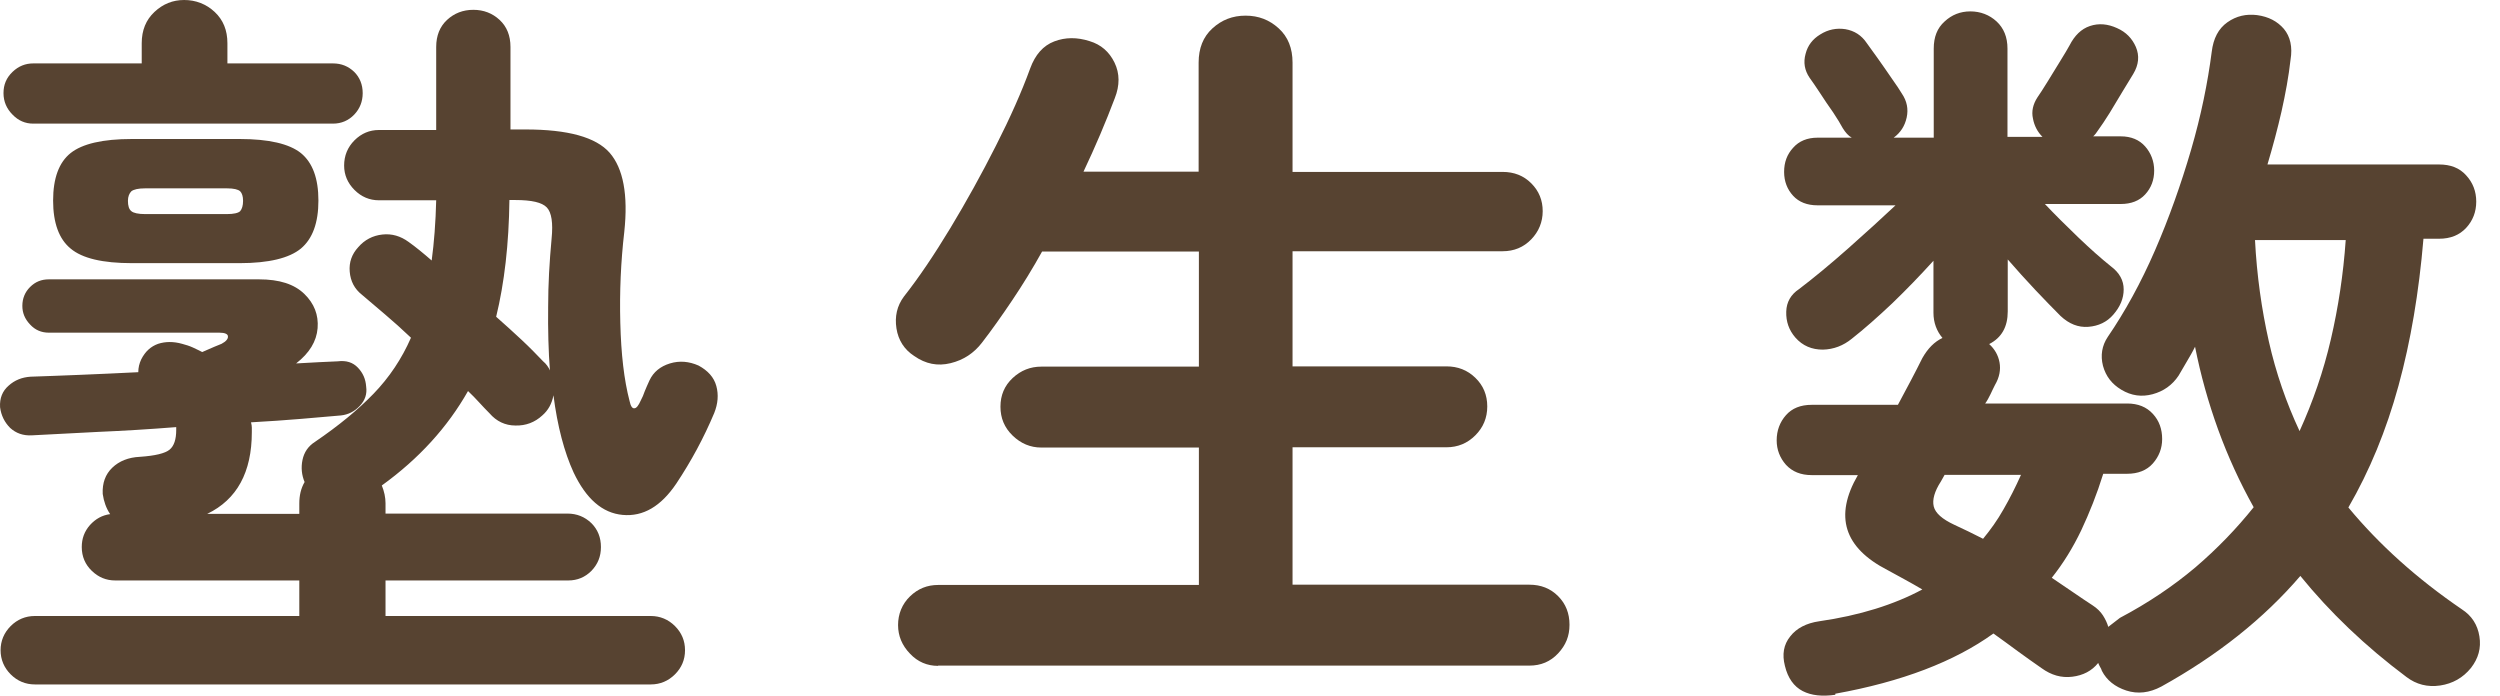
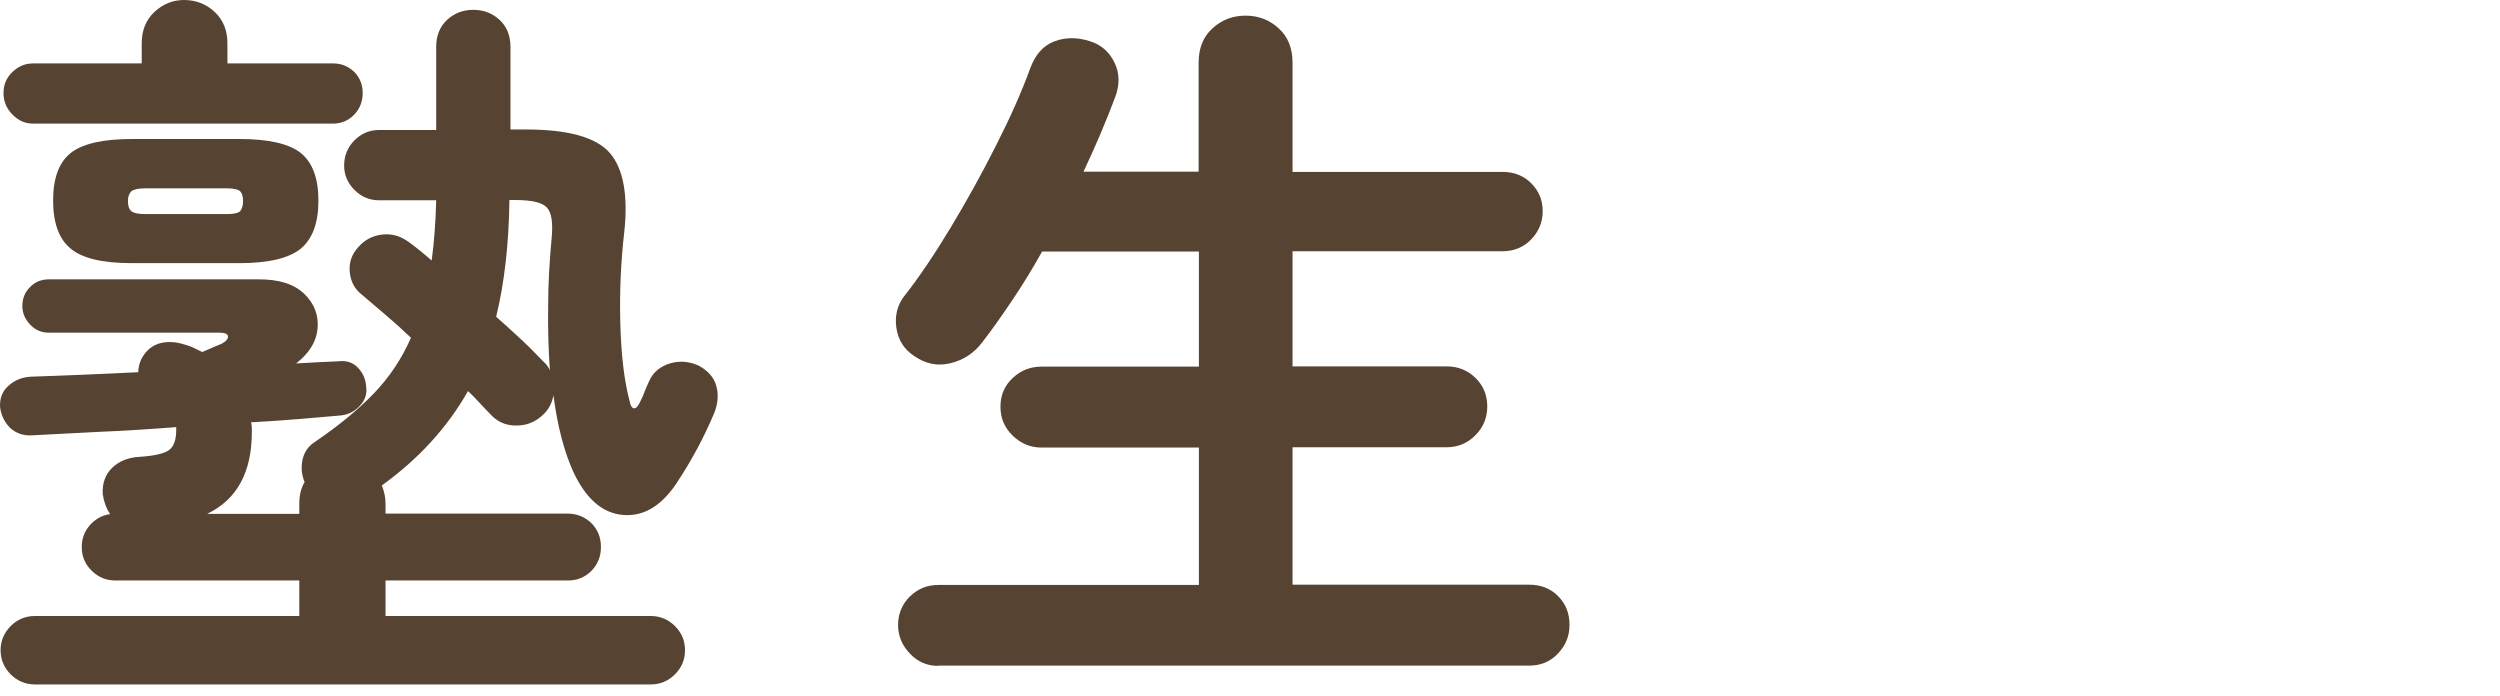
<svg xmlns="http://www.w3.org/2000/svg" width="115" height="32" viewBox="0 0 115 32" fill="none">
  <path d="M1.601 31.484C1.174 31.484 0.796 31.326 0.491 31.02C0.186 30.715 0.027 30.337 0.027 29.91C0.027 29.483 0.186 29.105 0.491 28.799C0.796 28.494 1.174 28.336 1.601 28.336H13.768V26.701H5.299C4.884 26.701 4.53 26.554 4.225 26.261C3.92 25.968 3.761 25.602 3.761 25.163C3.761 24.772 3.883 24.443 4.14 24.15C4.396 23.869 4.701 23.698 5.067 23.65C4.884 23.381 4.774 23.064 4.725 22.722C4.701 22.222 4.847 21.819 5.165 21.514C5.482 21.209 5.909 21.038 6.434 21.014C7.142 20.965 7.593 20.855 7.801 20.684C8.008 20.514 8.106 20.208 8.106 19.781V19.647C6.873 19.745 5.677 19.818 4.518 19.867C3.359 19.928 2.346 19.977 1.479 20.025C1.065 20.05 0.735 19.928 0.467 19.684C0.21 19.427 0.052 19.11 0.003 18.732C-0.022 18.317 0.113 17.988 0.393 17.743C0.674 17.487 1.016 17.353 1.406 17.328C2.065 17.304 2.822 17.28 3.676 17.243C4.53 17.206 5.421 17.17 6.361 17.121C6.361 16.914 6.409 16.718 6.495 16.535C6.678 16.169 6.934 15.937 7.276 15.815C7.618 15.706 7.984 15.706 8.374 15.815C8.557 15.864 8.716 15.913 8.875 15.986C9.021 16.059 9.167 16.12 9.302 16.194C9.509 16.108 9.692 16.023 9.863 15.95C10.034 15.876 10.144 15.84 10.193 15.815C10.4 15.706 10.498 15.583 10.485 15.474C10.485 15.364 10.339 15.303 10.095 15.303H2.248C1.907 15.303 1.614 15.181 1.382 14.925C1.138 14.668 1.028 14.387 1.028 14.07C1.028 13.729 1.15 13.436 1.382 13.204C1.626 12.96 1.907 12.85 2.248 12.85H11.913C12.853 12.85 13.536 13.07 14 13.521C14.451 13.96 14.659 14.485 14.61 15.095C14.561 15.706 14.232 16.242 13.621 16.718C14.39 16.669 15.037 16.645 15.537 16.621C15.928 16.572 16.233 16.669 16.465 16.914C16.697 17.158 16.819 17.438 16.843 17.78C16.892 18.122 16.794 18.415 16.55 18.671C16.306 18.927 16.026 19.073 15.684 19.11C15.159 19.159 14.549 19.208 13.841 19.269C13.133 19.33 12.377 19.379 11.547 19.427C11.571 19.525 11.584 19.598 11.584 19.672V19.879C11.584 21.722 10.9 22.979 9.533 23.637H13.768V23.162C13.768 22.796 13.841 22.466 14.012 22.173C13.878 21.856 13.841 21.514 13.914 21.16C13.988 20.806 14.171 20.526 14.5 20.318C15.574 19.586 16.465 18.854 17.185 18.11C17.905 17.365 18.478 16.511 18.905 15.535C18.491 15.144 18.1 14.79 17.71 14.461C17.319 14.131 16.965 13.826 16.648 13.558C16.306 13.289 16.123 12.935 16.087 12.496C16.05 12.069 16.184 11.691 16.477 11.373C16.77 11.032 17.148 10.836 17.588 10.788C18.027 10.739 18.43 10.861 18.796 11.129C18.954 11.239 19.125 11.373 19.308 11.52C19.491 11.666 19.674 11.825 19.857 11.983C19.967 11.166 20.04 10.238 20.065 9.213H17.429C17.002 9.213 16.623 9.055 16.306 8.737C15.989 8.42 15.83 8.042 15.83 7.615C15.83 7.163 15.989 6.773 16.306 6.455C16.623 6.138 17.002 5.98 17.429 5.98H20.065V2.16C20.065 1.635 20.236 1.22 20.565 0.915C20.895 0.61 21.297 0.452 21.773 0.452C22.249 0.452 22.652 0.61 22.981 0.915C23.311 1.22 23.482 1.635 23.482 2.16V5.955H24.165C26.13 5.955 27.411 6.309 28.046 7.029C28.668 7.749 28.9 8.957 28.717 10.666C28.558 12.032 28.497 13.424 28.534 14.851C28.57 16.279 28.705 17.475 28.961 18.451C29.01 18.683 29.083 18.793 29.181 18.781C29.278 18.781 29.376 18.646 29.473 18.427C29.547 18.293 29.608 18.146 29.657 18C29.718 17.853 29.791 17.682 29.876 17.499C30.059 17.109 30.377 16.853 30.816 16.718C31.255 16.584 31.694 16.621 32.134 16.816C32.561 17.048 32.842 17.353 32.951 17.756C33.061 18.158 33.025 18.573 32.854 19C32.378 20.135 31.792 21.221 31.109 22.246C30.401 23.296 29.583 23.772 28.644 23.686C27.704 23.601 26.96 22.942 26.386 21.734C25.959 20.806 25.642 19.61 25.459 18.183C25.385 18.573 25.215 18.878 24.946 19.11C24.604 19.427 24.189 19.586 23.714 19.574C23.238 19.574 22.835 19.379 22.518 19.012C22.359 18.854 22.2 18.683 22.042 18.512C21.883 18.341 21.712 18.158 21.529 17.988C20.59 19.647 19.272 21.099 17.563 22.332C17.673 22.6 17.734 22.881 17.734 23.149V23.625H26.105C26.532 23.625 26.899 23.772 27.204 24.065C27.497 24.358 27.643 24.724 27.643 25.163C27.643 25.602 27.497 25.956 27.204 26.261C26.911 26.554 26.557 26.701 26.142 26.701H17.734V28.336H29.937C30.364 28.336 30.743 28.494 31.048 28.799C31.353 29.105 31.511 29.471 31.511 29.91C31.511 30.349 31.353 30.715 31.048 31.02C30.743 31.326 30.364 31.484 29.937 31.484H1.601ZM1.528 5.687C1.162 5.687 0.845 5.552 0.576 5.272C0.308 5.003 0.161 4.674 0.161 4.283C0.161 3.893 0.296 3.576 0.576 3.307C0.857 3.039 1.174 2.917 1.528 2.917H6.519V1.989C6.519 1.391 6.715 0.915 7.105 0.549C7.496 0.183 7.947 0 8.472 0C8.997 0 9.485 0.183 9.875 0.549C10.266 0.915 10.461 1.391 10.461 1.989V2.917H15.318C15.708 2.917 16.026 3.051 16.294 3.307C16.55 3.563 16.684 3.893 16.684 4.283C16.684 4.674 16.55 5.003 16.294 5.272C16.038 5.54 15.708 5.687 15.318 5.687H1.528ZM6.068 12.105C4.725 12.105 3.786 11.886 3.249 11.434C2.712 10.995 2.443 10.251 2.443 9.226C2.443 8.201 2.712 7.468 3.249 7.041C3.786 6.614 4.725 6.394 6.068 6.394H11.022C12.365 6.394 13.304 6.614 13.841 7.041C14.378 7.481 14.647 8.201 14.647 9.226C14.647 10.251 14.378 10.983 13.841 11.434C13.304 11.874 12.365 12.105 11.022 12.105H6.068ZM6.678 9.848H10.437C10.754 9.848 10.961 9.799 11.047 9.714C11.132 9.616 11.181 9.457 11.181 9.238C11.181 9.03 11.132 8.884 11.047 8.798C10.949 8.713 10.754 8.664 10.437 8.664H6.678C6.361 8.664 6.153 8.713 6.043 8.798C5.946 8.896 5.885 9.043 5.885 9.238C5.885 9.47 5.934 9.628 6.043 9.714C6.141 9.799 6.361 9.848 6.678 9.848ZM25.3 17.097C25.227 16.145 25.202 15.144 25.215 14.107C25.215 13.07 25.276 12.032 25.373 10.983C25.446 10.251 25.373 9.775 25.154 9.543C24.934 9.311 24.458 9.201 23.701 9.201H23.433C23.409 11.227 23.201 13.021 22.823 14.571C23.238 14.937 23.628 15.291 24.006 15.644C24.385 15.998 24.702 16.328 24.983 16.621C25.117 16.73 25.239 16.889 25.324 17.097H25.3Z" fill="#574331" />
  <path d="M43.153 30.63C42.653 30.63 42.214 30.447 41.86 30.069C41.494 29.691 41.311 29.251 41.311 28.751C41.311 28.25 41.494 27.787 41.86 27.433C42.226 27.079 42.653 26.908 43.153 26.908H55.149V20.587H47.9C47.4 20.587 46.961 20.404 46.582 20.038C46.204 19.672 46.021 19.232 46.021 18.708C46.021 18.183 46.204 17.744 46.582 17.39C46.961 17.036 47.4 16.865 47.9 16.865H55.149V11.569H47.937C47.51 12.338 47.046 13.094 46.57 13.802C46.094 14.51 45.63 15.169 45.167 15.767C44.801 16.243 44.325 16.56 43.727 16.706C43.129 16.853 42.58 16.743 42.055 16.377C41.603 16.084 41.323 15.657 41.237 15.108C41.152 14.559 41.262 14.07 41.579 13.643C42.262 12.777 42.97 11.727 43.715 10.495C44.459 9.262 45.155 8.005 45.814 6.7C46.472 5.406 46.997 4.223 47.388 3.149C47.62 2.514 47.986 2.099 48.498 1.904C49.011 1.709 49.548 1.709 50.121 1.892C50.646 2.05 51.024 2.38 51.268 2.88C51.512 3.381 51.512 3.93 51.281 4.515C50.866 5.614 50.39 6.736 49.841 7.896H55.137V2.88C55.137 2.221 55.344 1.696 55.771 1.306C56.198 0.915 56.699 0.72 57.297 0.72C57.895 0.72 58.395 0.915 58.822 1.306C59.249 1.696 59.457 2.221 59.457 2.88V7.908H69.122C69.646 7.908 70.086 8.079 70.439 8.433C70.793 8.787 70.964 9.214 70.964 9.714C70.964 10.214 70.781 10.654 70.439 11.008C70.086 11.374 69.646 11.557 69.122 11.557H59.457V16.853H66.534C67.059 16.853 67.499 17.024 67.865 17.378C68.231 17.731 68.414 18.171 68.414 18.695C68.414 19.22 68.231 19.66 67.865 20.026C67.499 20.392 67.059 20.575 66.534 20.575H59.457V26.896H70.354C70.879 26.896 71.318 27.067 71.672 27.421C72.026 27.775 72.197 28.214 72.197 28.739C72.197 29.263 72.026 29.678 71.672 30.057C71.318 30.435 70.879 30.618 70.354 30.618H43.153V30.63Z" fill="#574331" />
-   <path d="M84.424 31.96C83.826 32.045 83.326 31.996 82.923 31.789C82.52 31.581 82.24 31.191 82.106 30.63C81.971 30.105 82.045 29.653 82.35 29.275C82.642 28.897 83.094 28.665 83.68 28.579C85.547 28.311 87.133 27.811 88.427 27.115C88.158 26.956 87.878 26.798 87.609 26.651C87.341 26.505 87.072 26.358 86.828 26.224C84.827 25.199 84.363 23.747 85.462 21.855H83.338C82.838 21.855 82.447 21.697 82.154 21.38C81.874 21.062 81.727 20.684 81.727 20.257C81.727 19.805 81.874 19.415 82.154 19.098C82.435 18.78 82.826 18.622 83.338 18.622H87.304C87.512 18.231 87.707 17.865 87.902 17.499C88.097 17.133 88.268 16.791 88.427 16.474C88.683 16.022 88.988 15.717 89.354 15.546C89.086 15.229 88.939 14.839 88.939 14.387V11.995C88.341 12.654 87.719 13.301 87.048 13.948C86.377 14.582 85.754 15.132 85.181 15.583C84.79 15.9 84.351 16.071 83.851 16.083C83.35 16.083 82.923 15.913 82.582 15.522C82.289 15.18 82.154 14.79 82.167 14.338C82.179 13.887 82.386 13.545 82.752 13.301C83.411 12.801 84.168 12.178 85.022 11.422C85.876 10.665 86.596 10.006 87.194 9.445H83.607C83.131 9.445 82.752 9.298 82.484 9.006C82.215 8.713 82.069 8.347 82.069 7.907C82.069 7.468 82.203 7.102 82.484 6.797C82.752 6.492 83.131 6.333 83.607 6.333H85.181C85.022 6.248 84.888 6.089 84.766 5.894C84.668 5.711 84.522 5.467 84.327 5.174C84.119 4.881 83.912 4.576 83.716 4.271C83.521 3.966 83.35 3.734 83.24 3.575C83.009 3.234 82.948 2.867 83.057 2.477C83.155 2.086 83.387 1.794 83.729 1.586C84.095 1.354 84.485 1.281 84.888 1.342C85.303 1.415 85.632 1.623 85.876 1.989C85.986 2.147 86.157 2.379 86.377 2.684C86.596 2.989 86.804 3.295 87.023 3.612C87.243 3.917 87.39 4.149 87.487 4.307C87.719 4.649 87.792 5.015 87.707 5.406C87.621 5.796 87.426 6.101 87.109 6.333H88.952V2.233C88.952 1.708 89.11 1.293 89.452 0.988C89.781 0.683 90.172 0.524 90.636 0.524C91.099 0.524 91.514 0.683 91.844 0.988C92.173 1.293 92.344 1.708 92.344 2.233V6.297H93.955C93.723 6.065 93.577 5.784 93.516 5.454C93.442 5.125 93.516 4.796 93.723 4.478C93.833 4.32 93.992 4.076 94.187 3.758C94.382 3.441 94.577 3.124 94.772 2.806C94.968 2.489 95.114 2.245 95.2 2.086C95.431 1.635 95.737 1.33 96.139 1.196C96.542 1.061 96.957 1.098 97.384 1.293C97.799 1.476 98.079 1.769 98.25 2.16C98.421 2.562 98.385 2.977 98.128 3.404C98.019 3.587 97.86 3.844 97.652 4.185C97.445 4.527 97.237 4.869 97.042 5.198C96.835 5.528 96.664 5.784 96.53 5.967C96.444 6.101 96.359 6.211 96.286 6.272H97.555C98.031 6.272 98.409 6.431 98.677 6.736C98.946 7.041 99.092 7.419 99.092 7.846C99.092 8.273 98.958 8.64 98.677 8.945C98.409 9.237 98.031 9.384 97.555 9.384H94.065C94.516 9.86 95.029 10.372 95.602 10.921C96.176 11.471 96.676 11.91 97.103 12.252C97.494 12.544 97.689 12.898 97.689 13.313C97.689 13.728 97.53 14.107 97.213 14.473C96.92 14.814 96.53 14.997 96.066 15.034C95.602 15.071 95.175 14.9 94.785 14.534C94.443 14.192 94.052 13.789 93.625 13.338C93.198 12.886 92.771 12.41 92.356 11.934V14.326C92.356 15.034 92.076 15.534 91.502 15.827C91.758 16.059 91.917 16.34 91.978 16.669C92.039 16.999 91.978 17.353 91.77 17.706C91.697 17.841 91.636 17.987 91.563 18.134C91.49 18.28 91.417 18.426 91.319 18.561H97.848C98.348 18.561 98.739 18.719 99.031 19.037C99.324 19.354 99.459 19.744 99.459 20.196C99.459 20.623 99.312 21.001 99.031 21.319C98.751 21.636 98.348 21.794 97.848 21.794H96.749C96.457 22.734 96.115 23.588 95.737 24.394C95.358 25.187 94.907 25.919 94.382 26.578C94.724 26.81 95.053 27.03 95.37 27.249C95.688 27.469 95.981 27.664 96.261 27.847C96.469 27.982 96.627 28.14 96.737 28.311C96.847 28.482 96.932 28.665 96.981 28.836C97.067 28.762 97.164 28.701 97.25 28.628C97.335 28.555 97.433 28.494 97.518 28.421C98.812 27.738 99.971 26.956 100.984 26.102C101.997 25.236 102.888 24.308 103.669 23.332C103.034 22.197 102.485 21.001 102.033 19.757C101.582 18.512 101.228 17.243 100.972 15.949C100.862 16.181 100.728 16.401 100.593 16.633C100.459 16.864 100.337 17.072 100.215 17.279C99.922 17.719 99.519 17.999 99.019 18.134C98.519 18.268 98.043 18.207 97.579 17.926C97.152 17.67 96.871 17.316 96.737 16.828C96.615 16.352 96.688 15.9 96.957 15.498C97.75 14.338 98.482 13.008 99.129 11.52C99.776 10.031 100.325 8.481 100.789 6.894C101.252 5.308 101.557 3.795 101.74 2.379C101.814 1.769 102.046 1.318 102.46 1.025C102.875 0.732 103.327 0.634 103.827 0.695C104.352 0.768 104.755 0.976 105.06 1.33C105.353 1.684 105.462 2.16 105.365 2.745C105.279 3.514 105.133 4.307 104.95 5.125C104.767 5.93 104.547 6.748 104.303 7.566H112.199C112.723 7.566 113.138 7.724 113.443 8.066C113.748 8.395 113.907 8.798 113.907 9.274C113.907 9.75 113.748 10.153 113.443 10.482C113.138 10.812 112.723 10.982 112.199 10.982H111.479C111.271 13.448 110.893 15.693 110.331 17.743C109.77 19.793 109.001 21.66 108.025 23.344C109.441 25.053 111.174 26.615 113.248 28.03C113.7 28.323 113.968 28.738 114.053 29.275C114.139 29.812 114.005 30.288 113.663 30.727C113.297 31.179 112.821 31.447 112.247 31.533C111.662 31.618 111.149 31.484 110.698 31.142C108.806 29.727 107.183 28.177 105.816 26.493C104.132 28.457 101.997 30.154 99.422 31.581C98.873 31.874 98.336 31.935 97.811 31.765C97.286 31.594 96.908 31.289 96.688 30.861C96.664 30.788 96.639 30.727 96.603 30.678C96.566 30.617 96.542 30.556 96.517 30.495C96.225 30.861 95.822 31.069 95.322 31.13C94.821 31.191 94.358 31.057 93.918 30.739C93.552 30.483 93.186 30.227 92.82 29.958C92.454 29.69 92.076 29.409 91.697 29.141C89.903 30.434 87.475 31.362 84.424 31.911V31.96ZM91.221 24.784C91.563 24.369 91.88 23.93 92.161 23.43C92.442 22.942 92.71 22.417 92.966 21.843H89.452L89.281 22.148C88.988 22.6 88.878 22.99 88.952 23.296C89.025 23.601 89.342 23.881 89.891 24.137C90.099 24.235 90.306 24.333 90.538 24.443C90.77 24.552 90.99 24.674 91.221 24.784ZM105.78 19.83C106.39 18.488 106.878 17.084 107.22 15.607C107.561 14.143 107.793 12.618 107.903 11.043H103.73C103.815 12.679 104.035 14.229 104.364 15.693C104.694 17.157 105.17 18.524 105.78 19.83Z" fill="#574331" />
</svg>